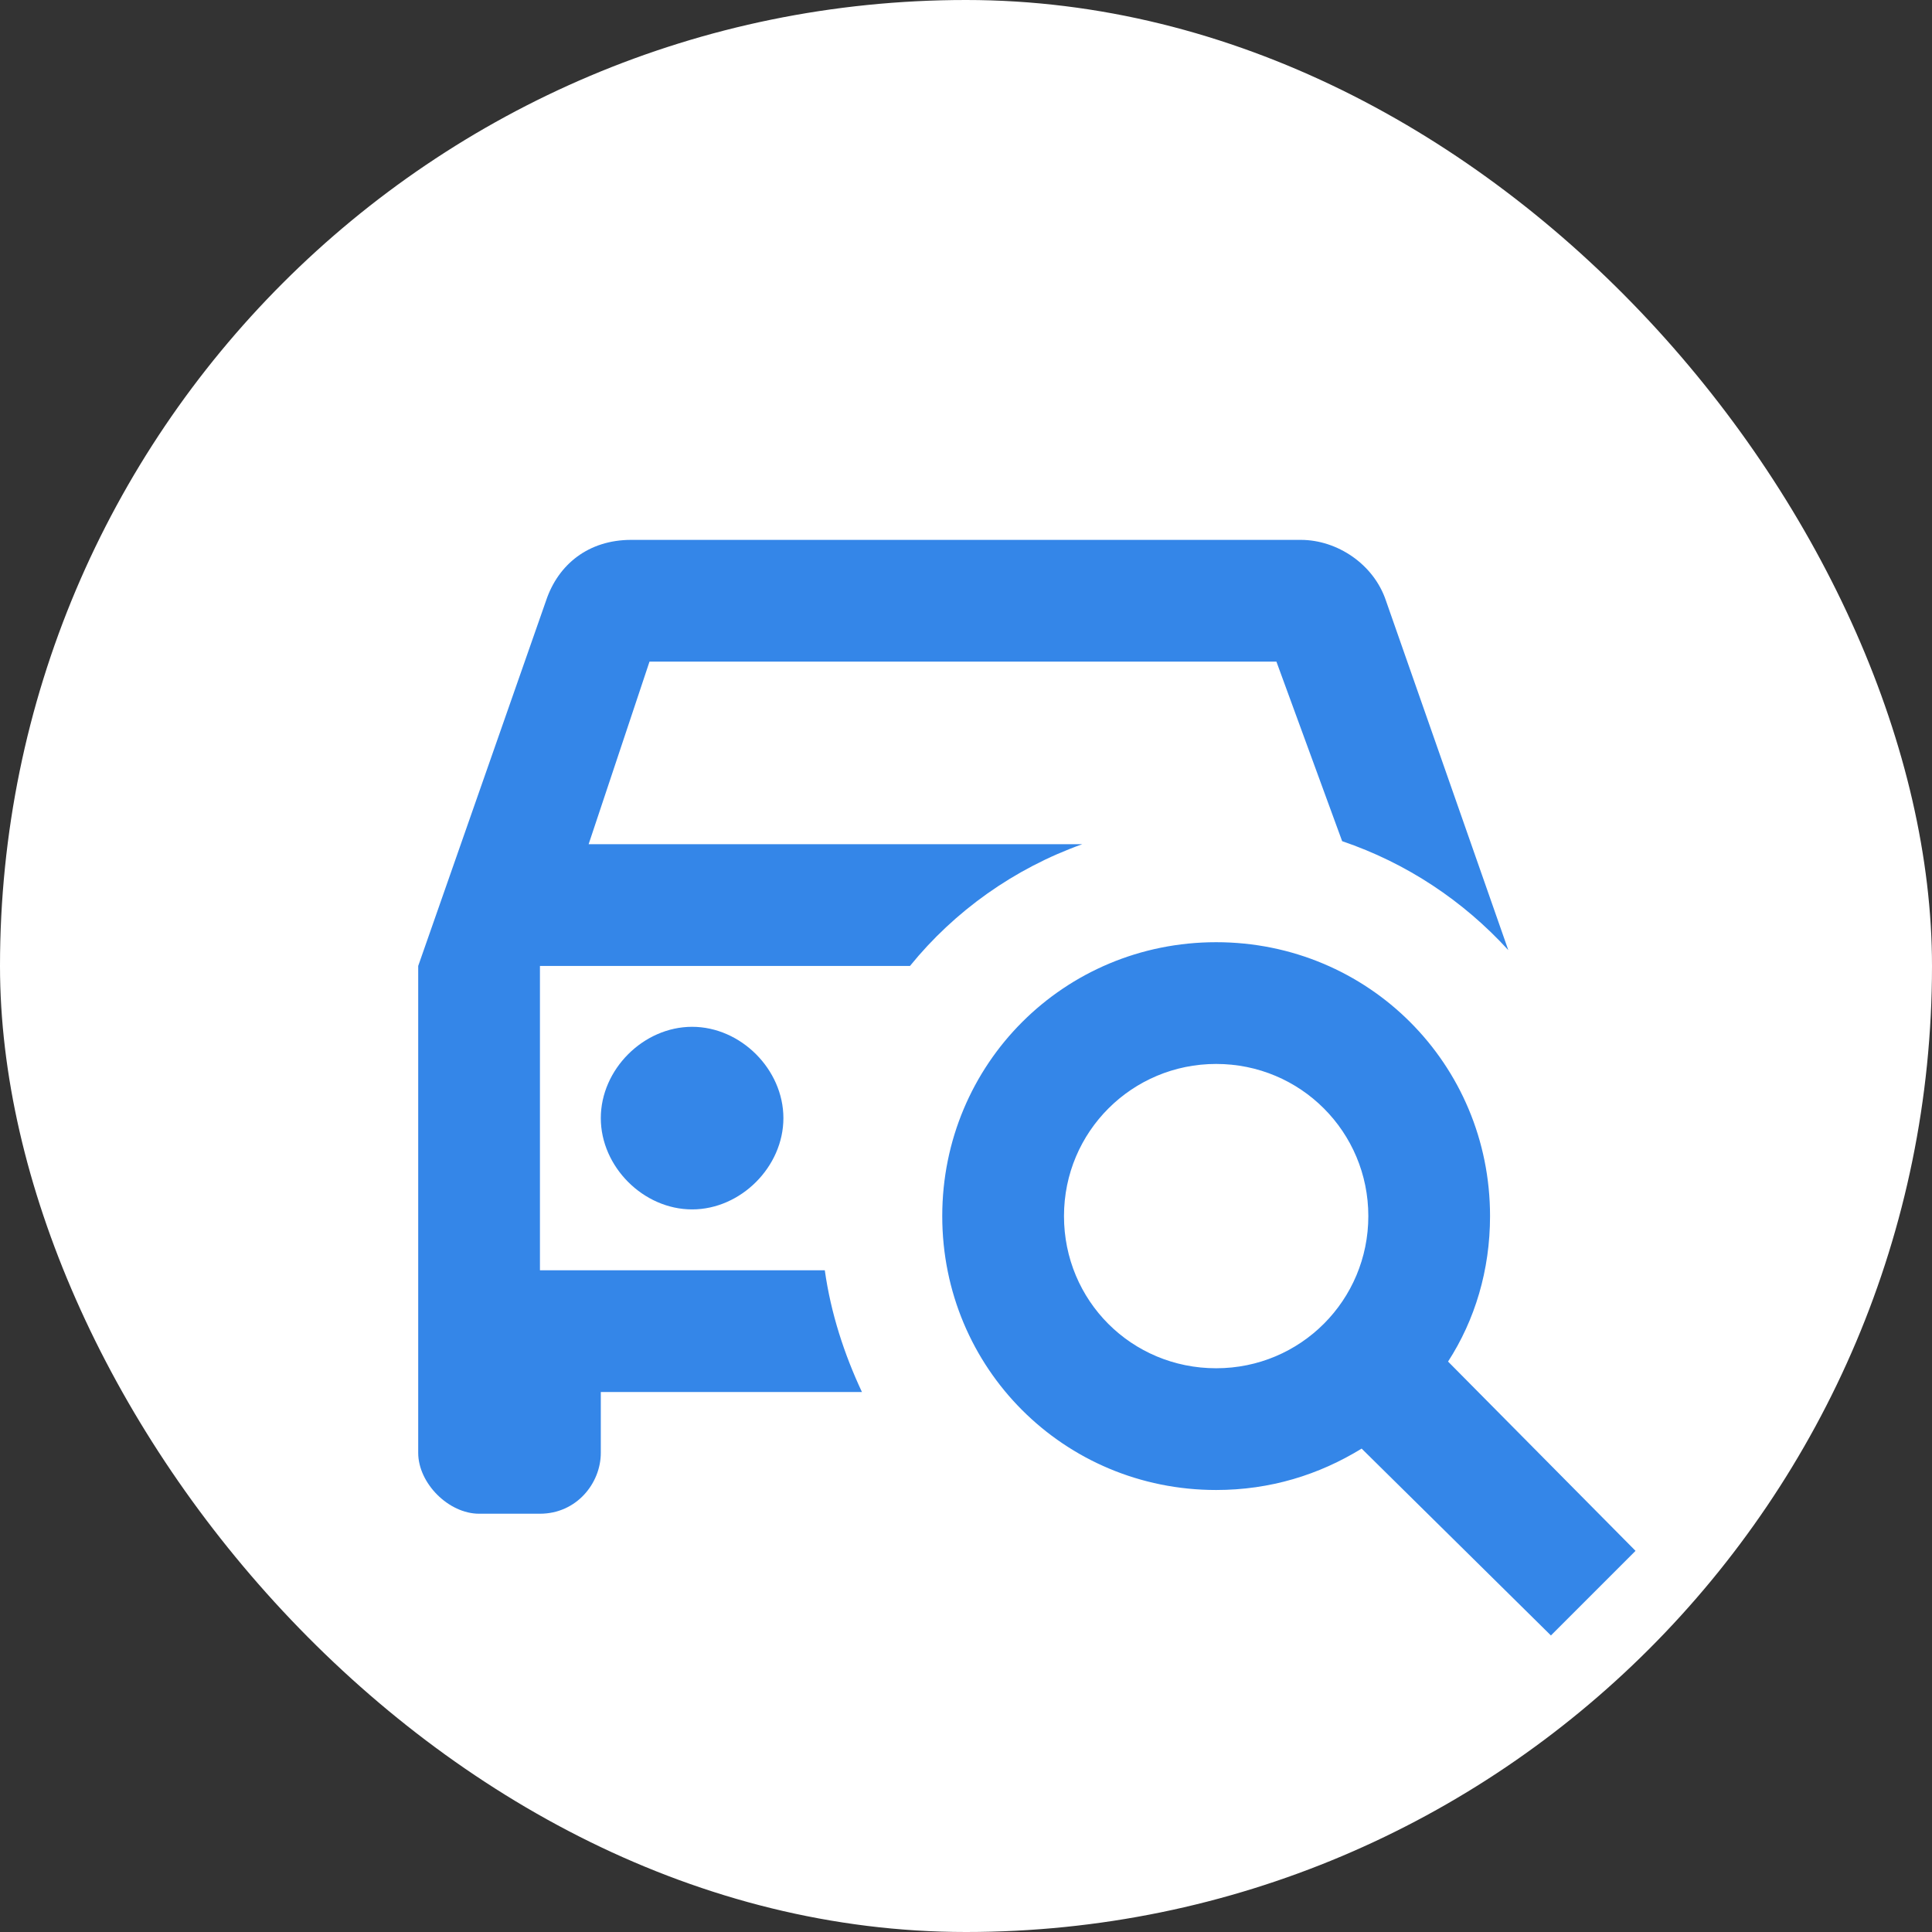
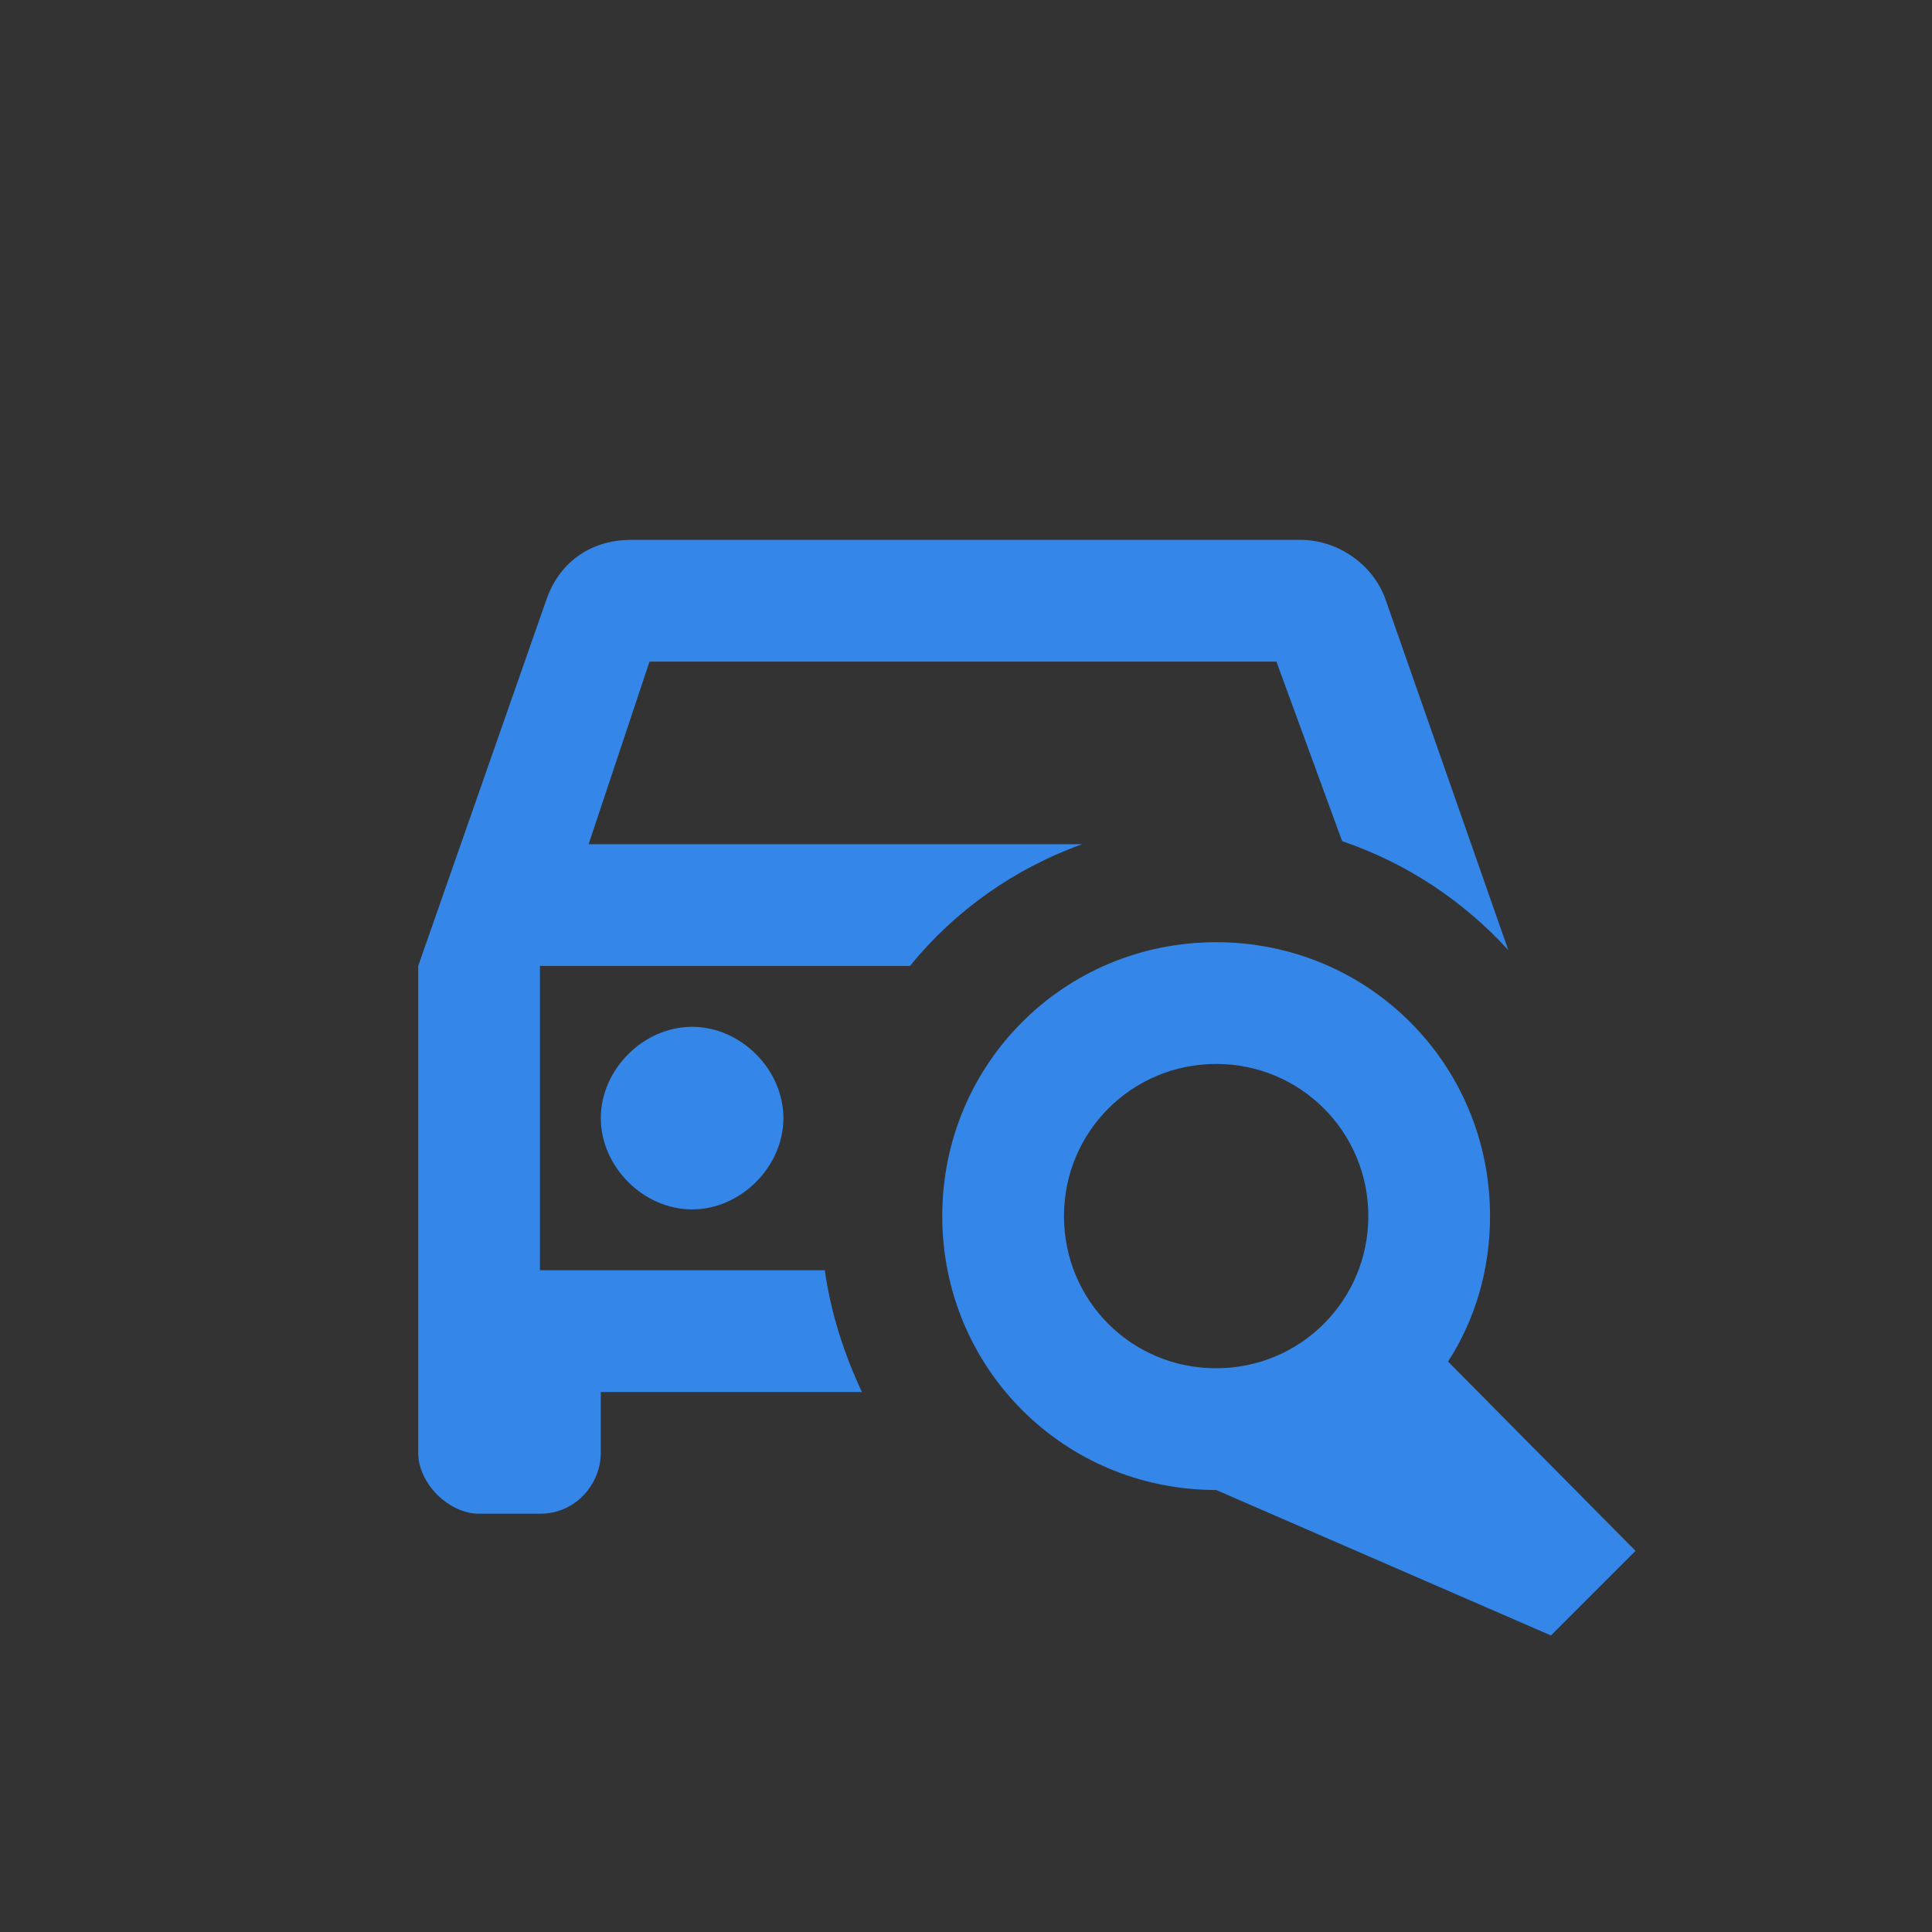
<svg xmlns="http://www.w3.org/2000/svg" width="82" height="82" viewBox="0 0 82 82" fill="none">
  <rect x="0" y="0" width="82" height="82" fill="#333333" stroke="none" />
-   <rect width="82" height="82" rx="41" fill="white" />
-   <path d="M36.583 59.081H25.5V61.664C25.5 62.956 24.467 64.247 22.917 64.247H20.333C19.042 64.247 17.75 62.956 17.75 61.664V40.997L23.175 25.497C23.692 23.947 24.983 22.914 26.792 22.914H55.208C56.758 22.914 58.308 23.947 58.825 25.497L64.017 40.326C62.106 38.233 59.703 36.632 56.965 35.702L54.175 28.081H27.567L24.983 35.831H45.934C43.041 36.864 40.509 38.672 38.623 40.997H22.917V53.914H35.007C35.265 55.748 35.833 57.479 36.583 59.081ZM25.5 47.456C25.5 49.522 27.308 51.331 29.375 51.331C31.442 51.331 33.25 49.522 33.25 47.456C33.25 45.389 31.442 43.581 29.375 43.581C27.308 43.581 25.5 45.389 25.5 47.456ZM51.617 39.99C45.159 39.99 39.992 45.157 39.992 51.615C39.992 58.073 45.159 63.24 51.617 63.24C53.917 63.24 55.983 62.594 57.792 61.483L65.826 69.414L69.417 65.823L61.46 57.789C62.597 56.032 63.242 53.914 63.242 51.615C63.242 45.157 58.076 39.99 51.617 39.99ZM51.617 45.157C55.208 45.157 58.076 48.05 58.076 51.615C58.076 55.18 55.208 58.073 51.617 58.073C48.027 58.073 45.159 55.206 45.159 51.615C45.159 48.024 48.053 45.157 51.617 45.157Z" fill="#3486E8" />
+   <path d="M36.583 59.081H25.5V61.664C25.5 62.956 24.467 64.247 22.917 64.247H20.333C19.042 64.247 17.75 62.956 17.75 61.664V40.997L23.175 25.497C23.692 23.947 24.983 22.914 26.792 22.914H55.208C56.758 22.914 58.308 23.947 58.825 25.497L64.017 40.326C62.106 38.233 59.703 36.632 56.965 35.702L54.175 28.081H27.567L24.983 35.831H45.934C43.041 36.864 40.509 38.672 38.623 40.997H22.917V53.914H35.007C35.265 55.748 35.833 57.479 36.583 59.081ZM25.5 47.456C25.5 49.522 27.308 51.331 29.375 51.331C31.442 51.331 33.25 49.522 33.25 47.456C33.25 45.389 31.442 43.581 29.375 43.581C27.308 43.581 25.5 45.389 25.5 47.456ZM51.617 39.99C45.159 39.99 39.992 45.157 39.992 51.615C39.992 58.073 45.159 63.24 51.617 63.24L65.826 69.414L69.417 65.823L61.46 57.789C62.597 56.032 63.242 53.914 63.242 51.615C63.242 45.157 58.076 39.99 51.617 39.99ZM51.617 45.157C55.208 45.157 58.076 48.05 58.076 51.615C58.076 55.18 55.208 58.073 51.617 58.073C48.027 58.073 45.159 55.206 45.159 51.615C45.159 48.024 48.053 45.157 51.617 45.157Z" fill="#3486E8" />
</svg>